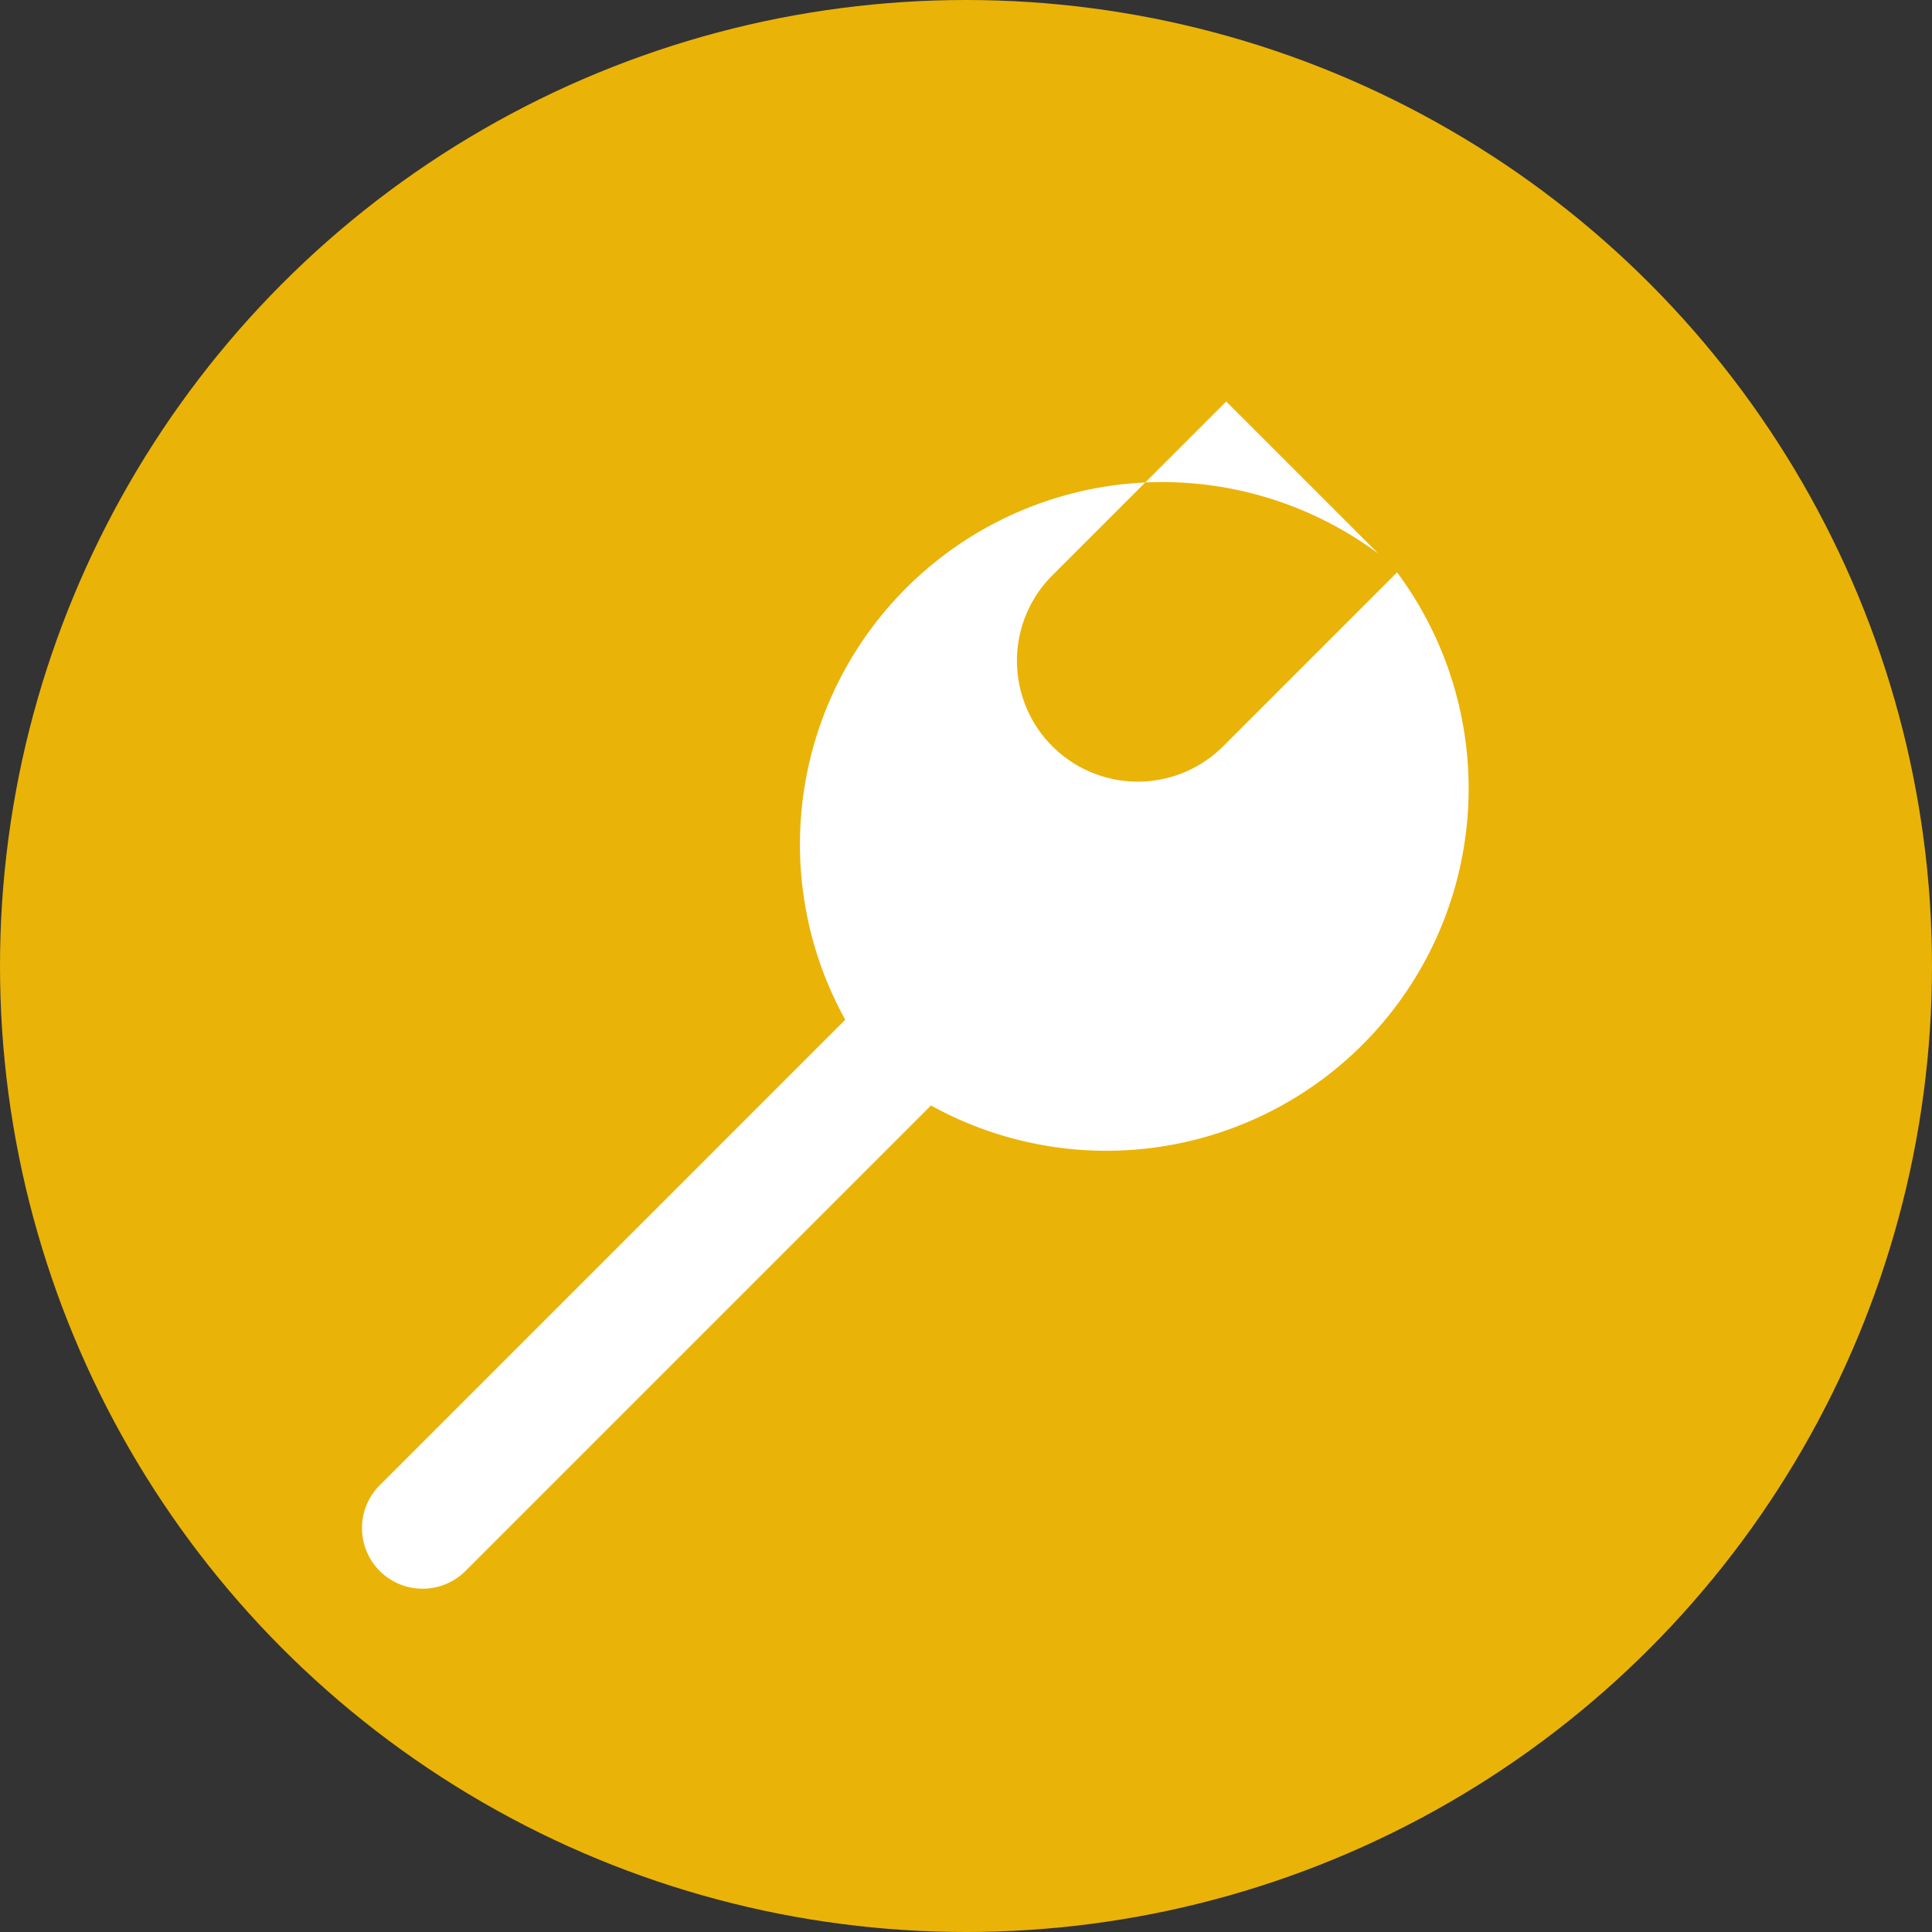
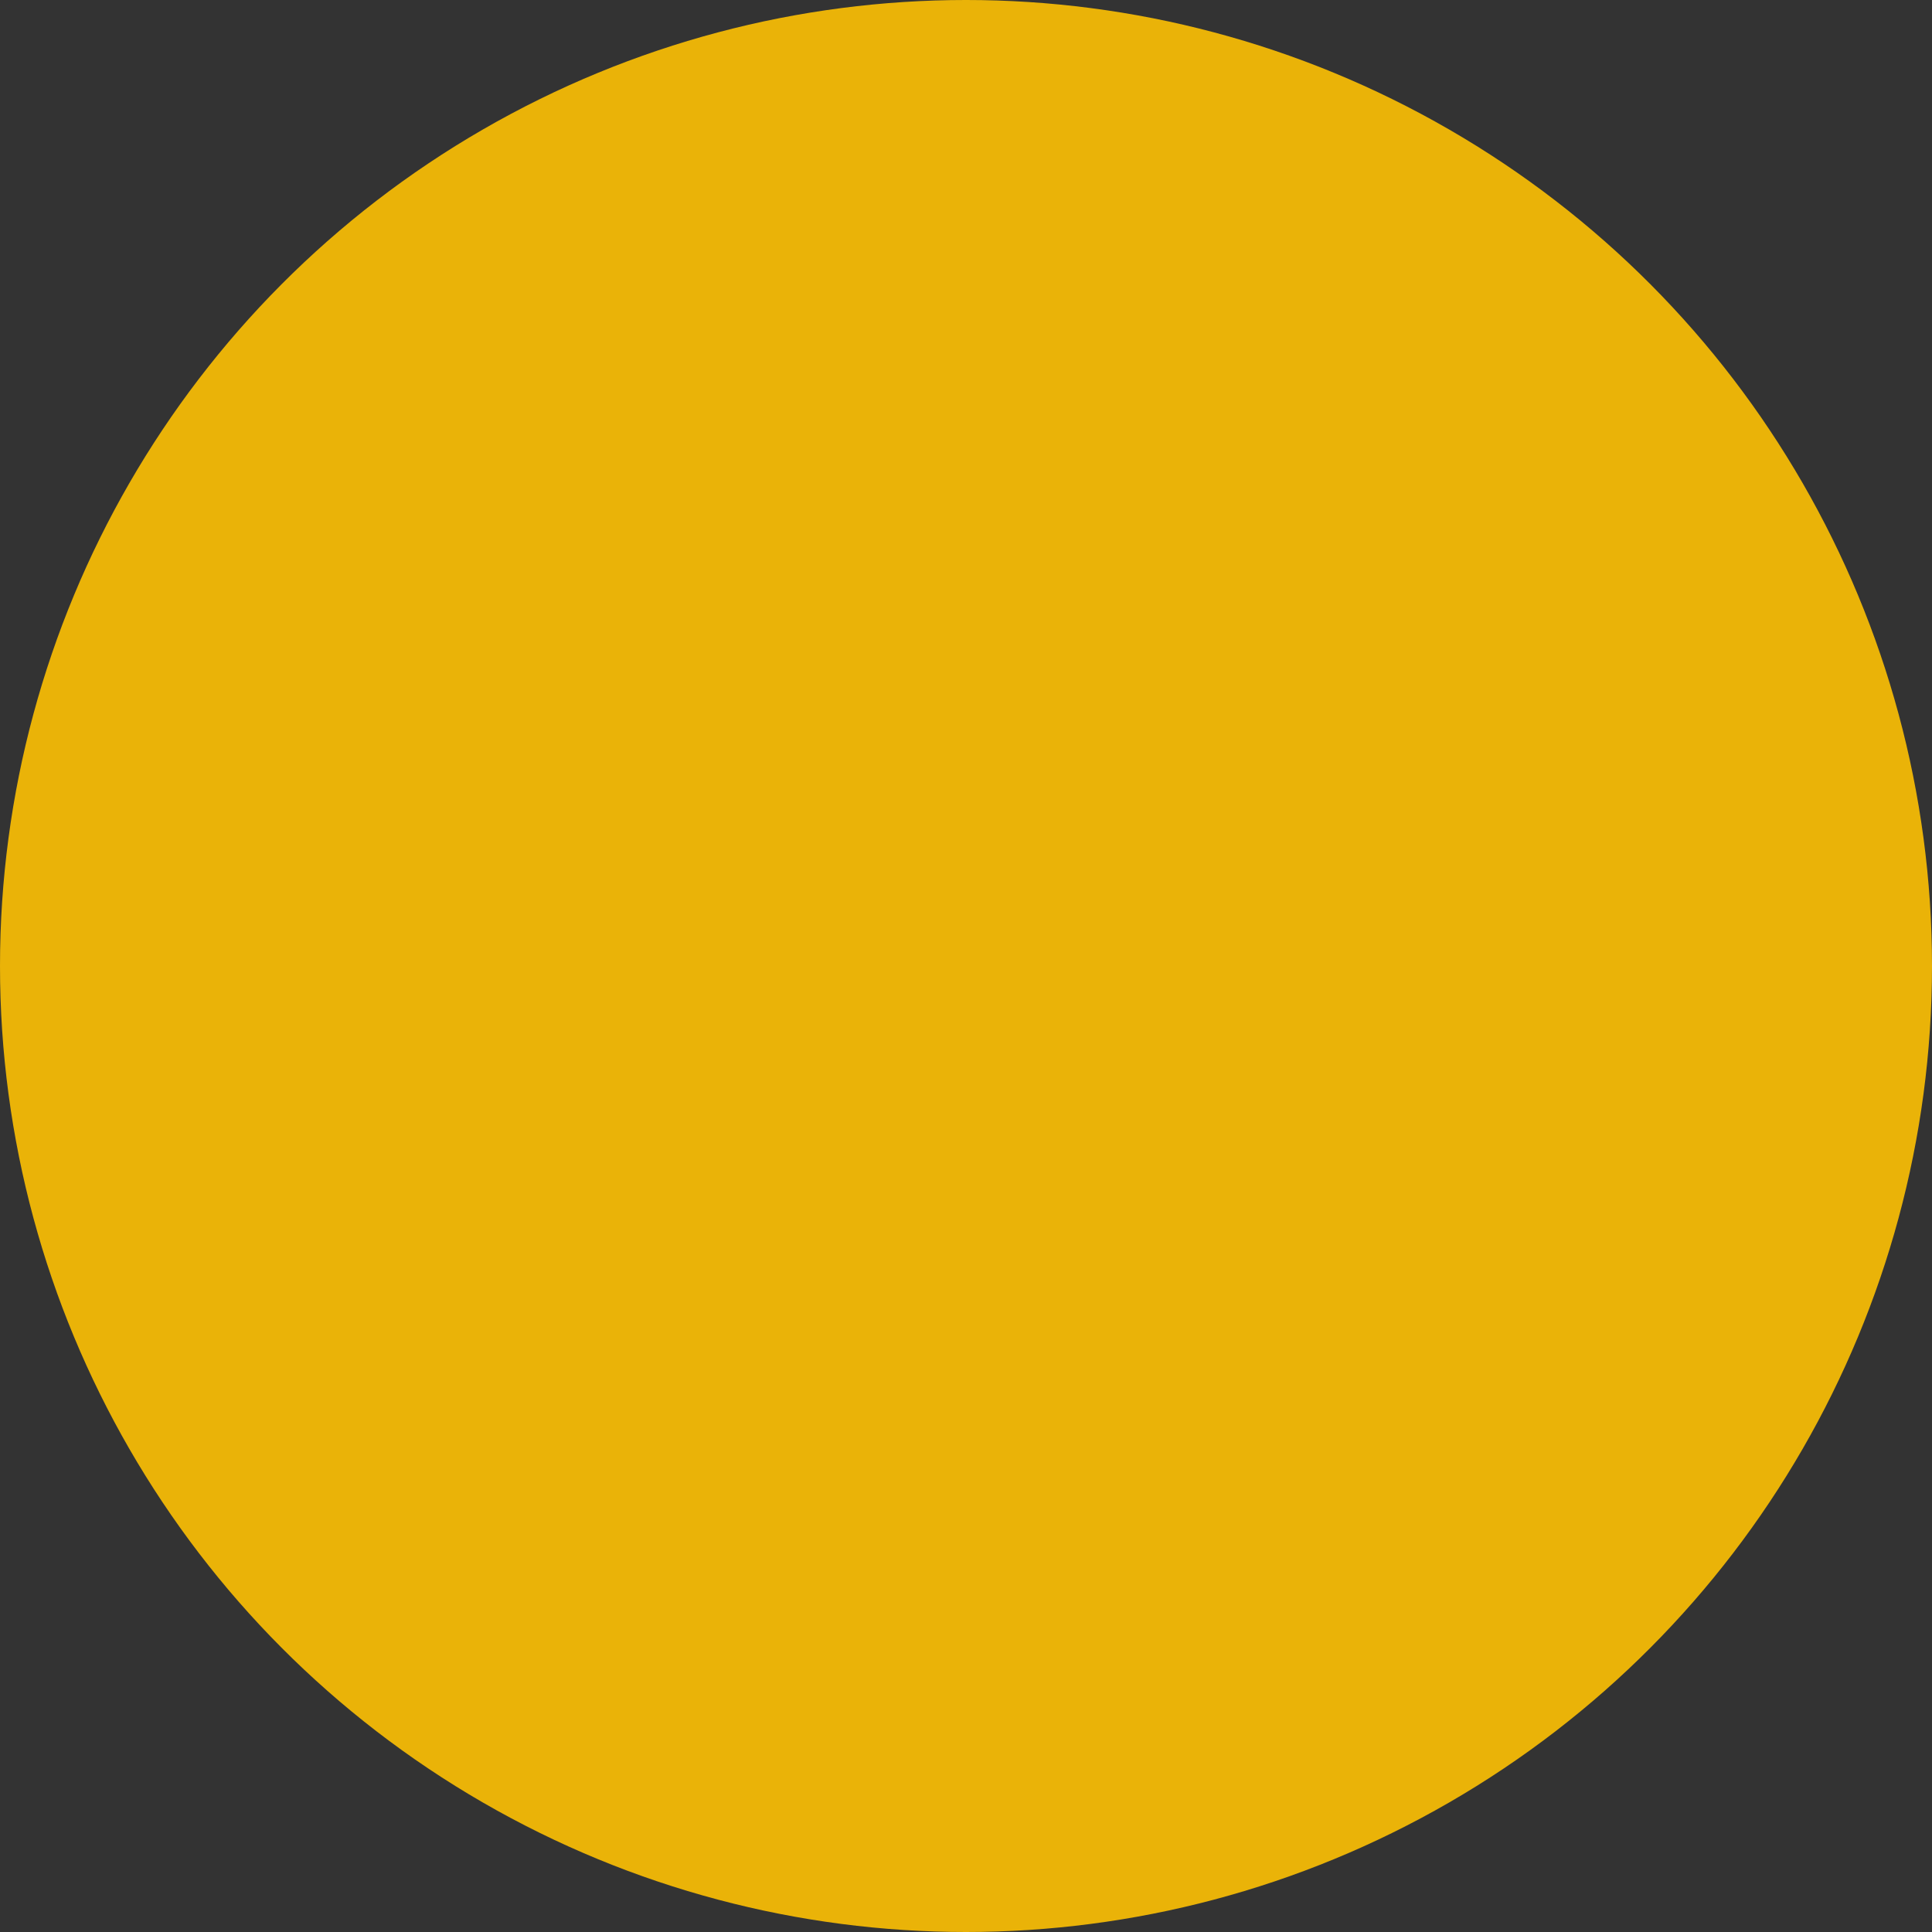
<svg xmlns="http://www.w3.org/2000/svg" width="32" height="32" viewBox="0 0 32 32" fill="none">
  <rect x="0" y="0" width="32" height="32" fill="#333333" stroke="none" />
  <circle cx="16" cy="16" r="16" fill="#EAB308" />
-   <path d="M22.83 9.17a6 6 0 0 0-8.83 7.72l-7.71 7.71a1 1 0 0 0 1.42 1.42l7.71-7.71a6 6 0 0 0 7.72-8.83l-2.88 2.88a2 2 0 0 1-2.83-2.83l2.88-2.88z" fill="white" />
</svg>